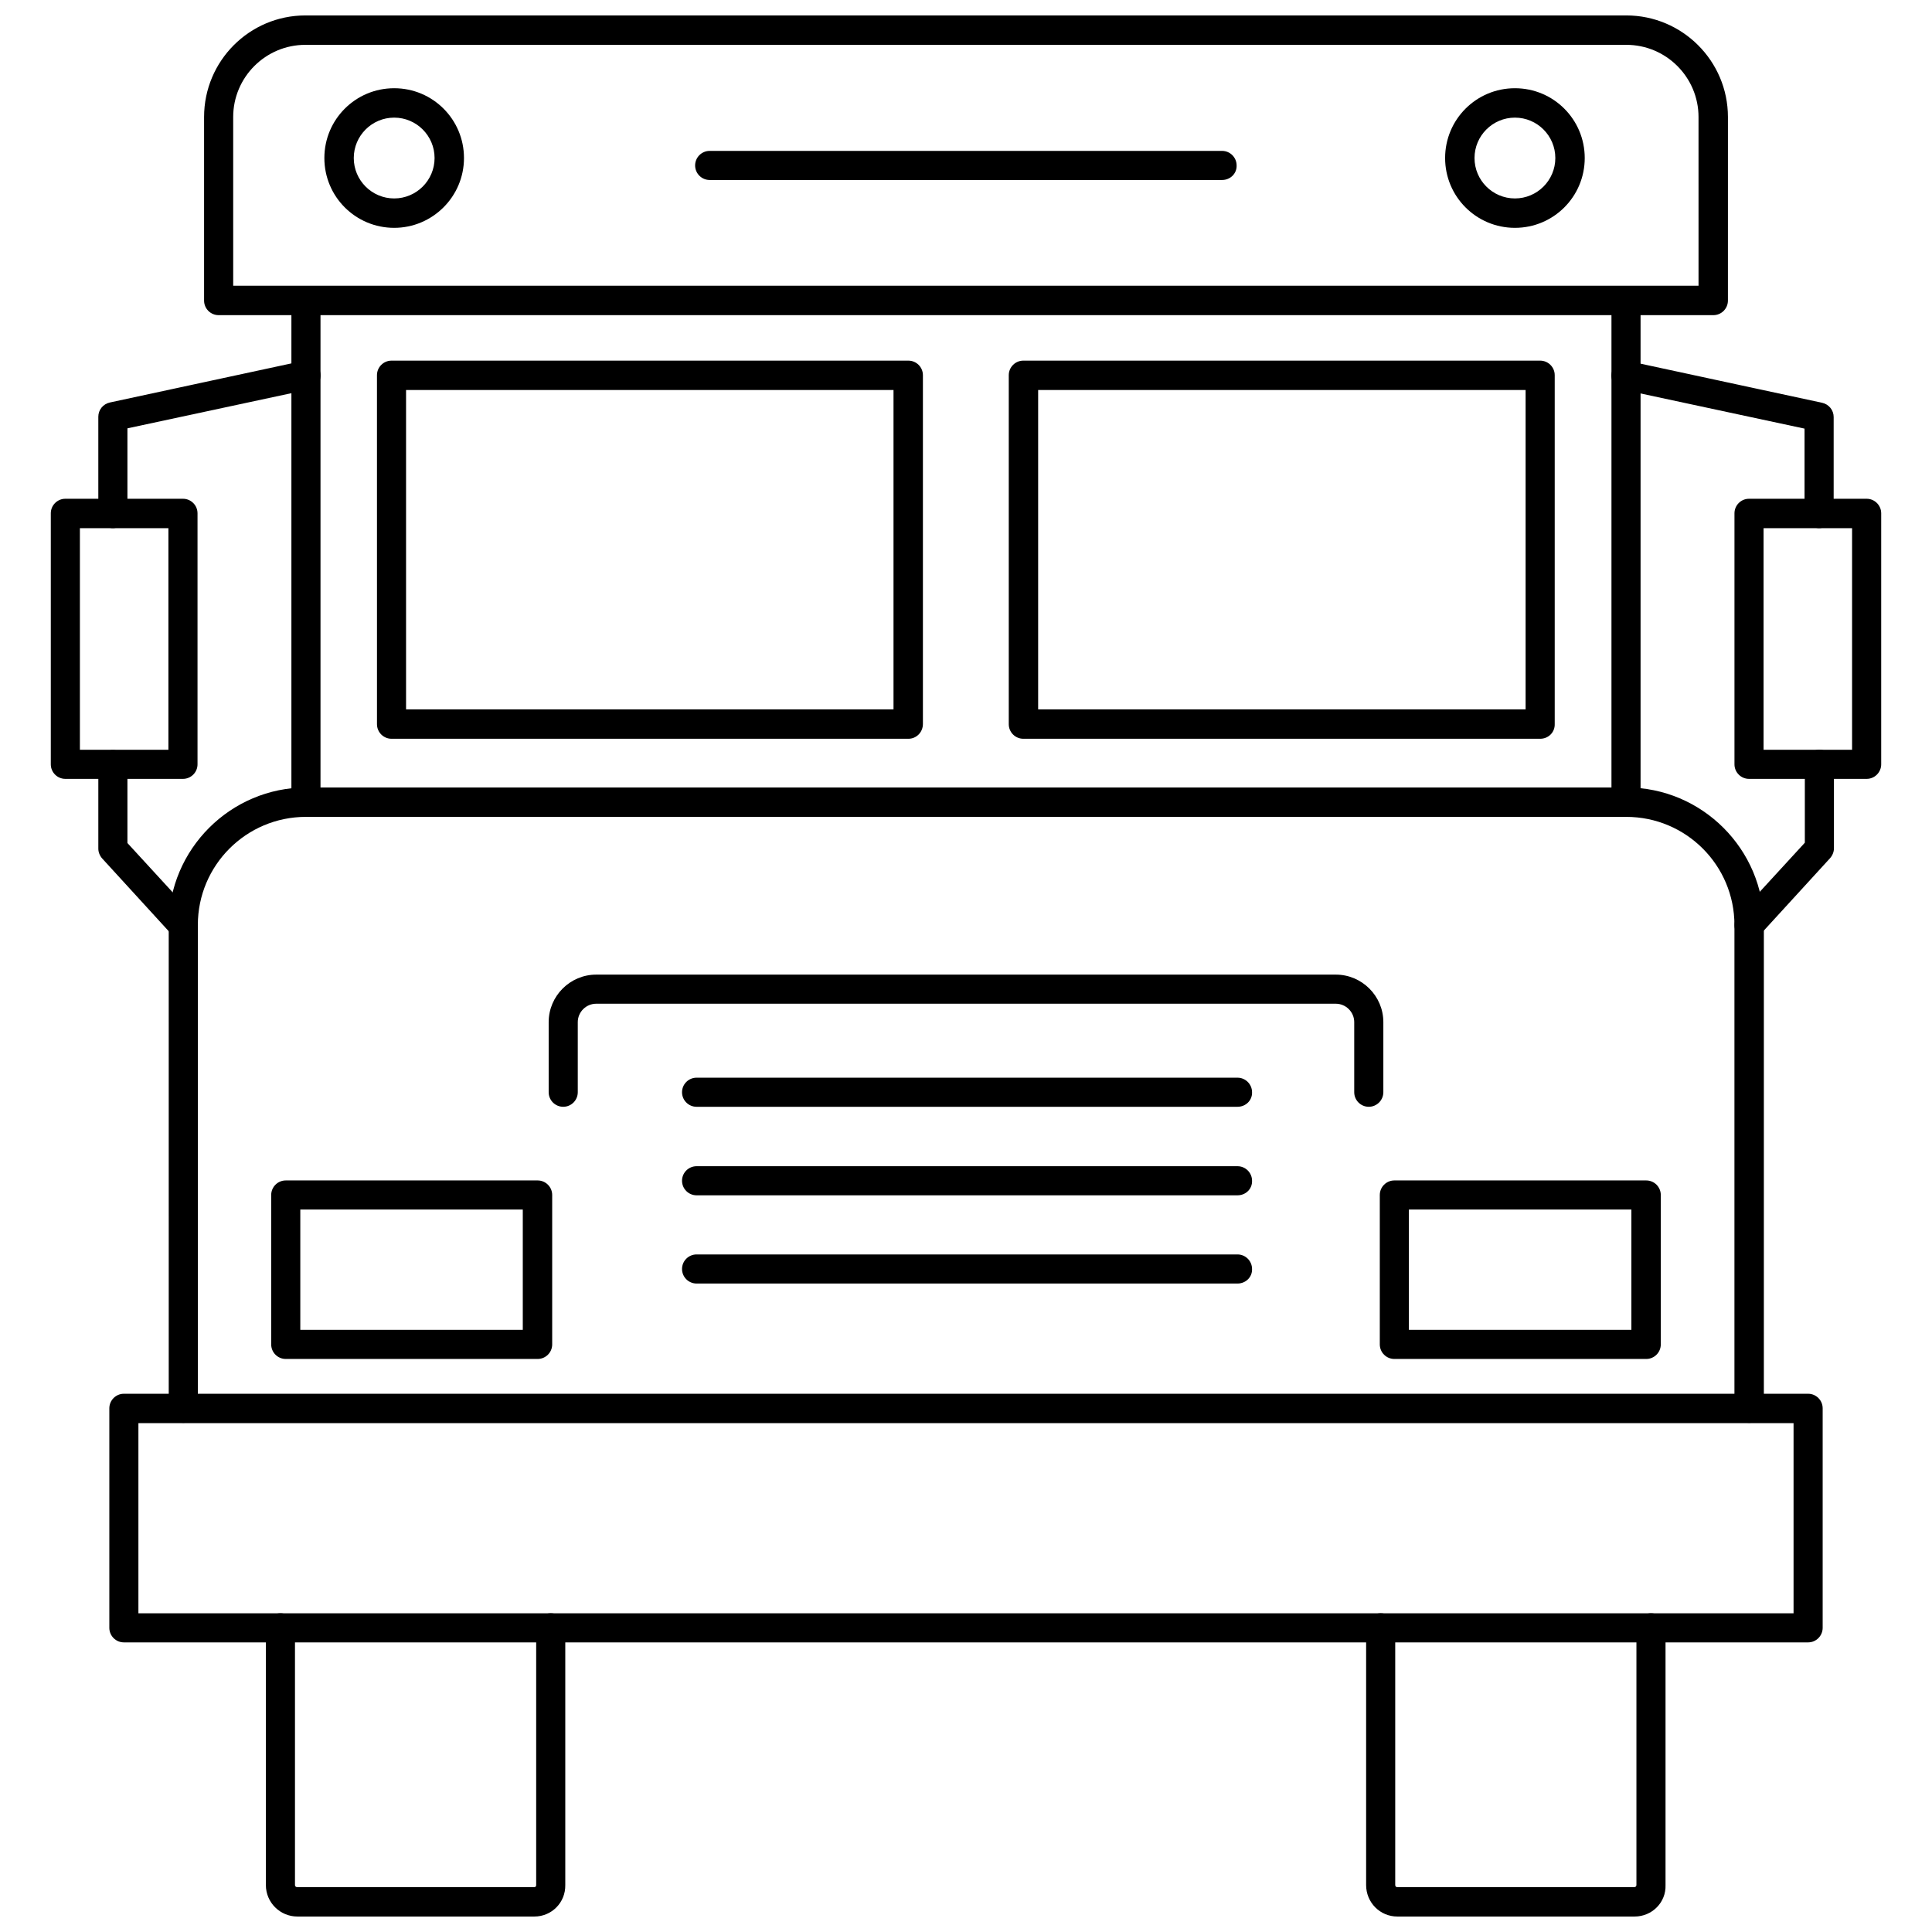
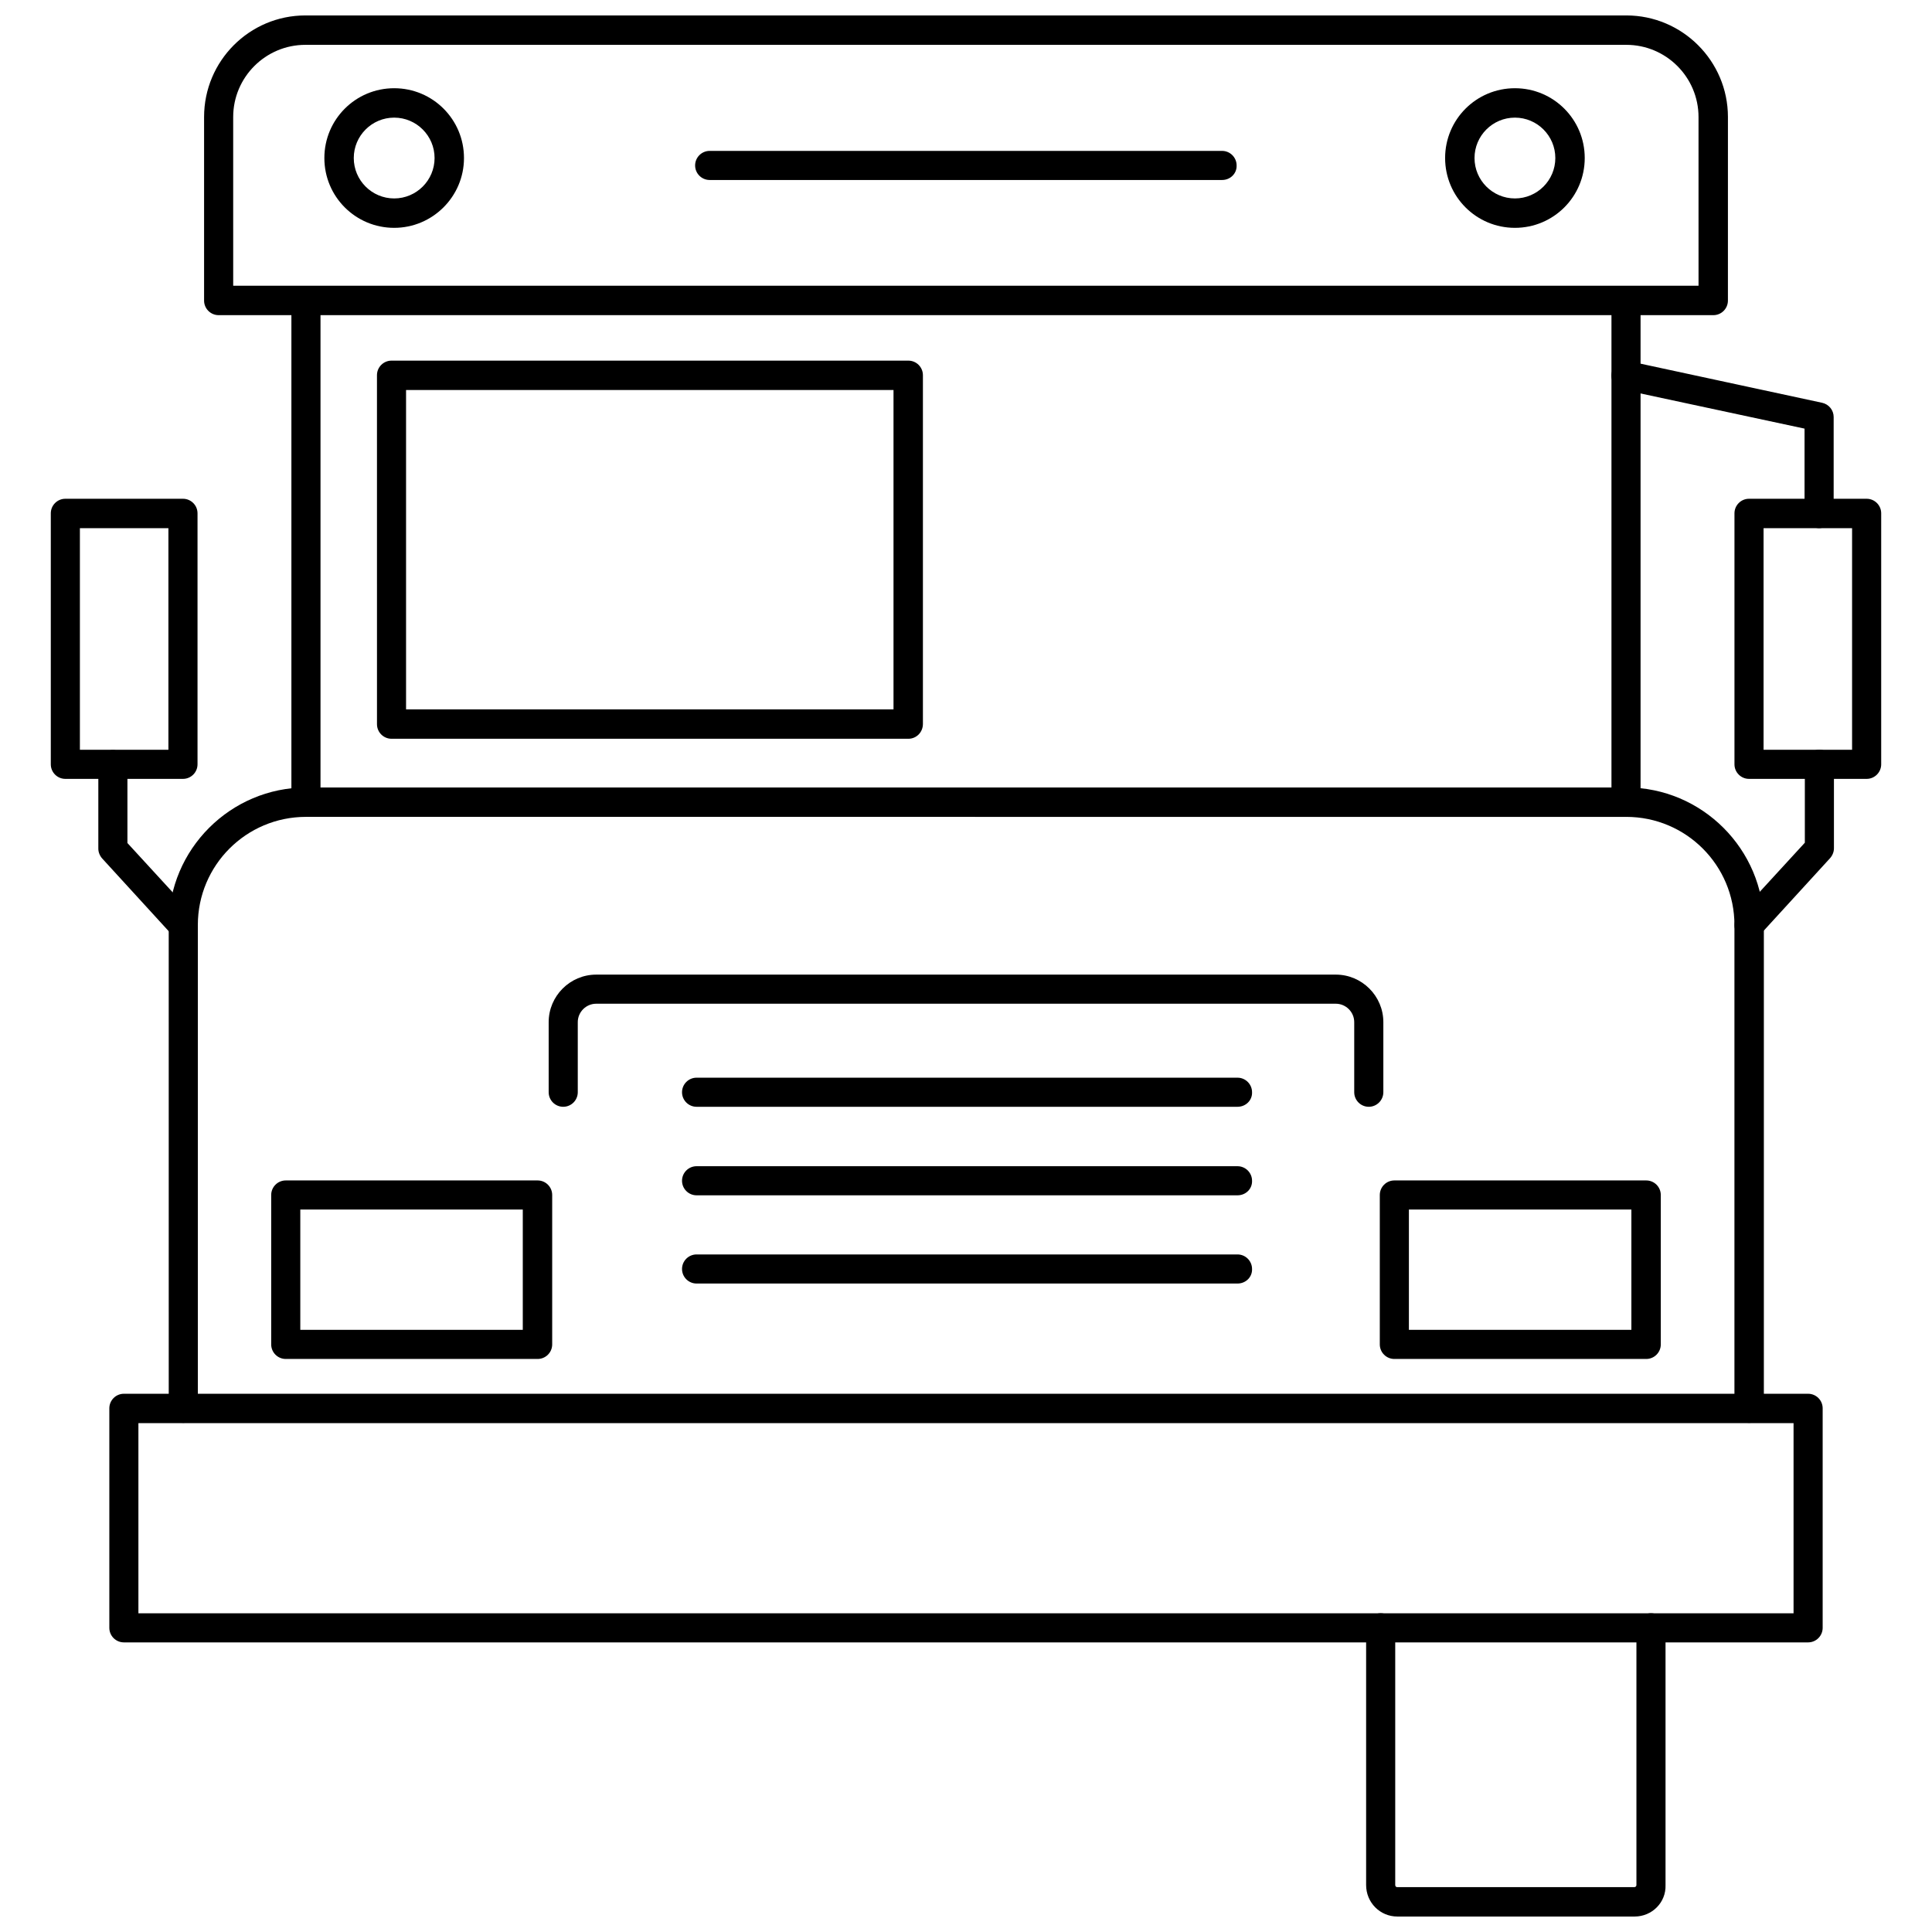
<svg xmlns="http://www.w3.org/2000/svg" width="800px" height="800px" version="1.1" viewBox="144 144 512 512">
  <defs>
    <clipPath id="c">
      <path d="m198 148.09h404v79.906h-404z" />
    </clipPath>
    <clipPath id="b">
      <path d="m214 571h80v80.902h-80z" />
    </clipPath>
    <clipPath id="a">
      <path d="m506 571h80v80.902h-80z" />
    </clipPath>
  </defs>
  <g clip-path="url(#c)">
    <path d="m598.06 227.52h-396.12c-2.125 0-3.856-1.73-3.856-3.856v-48.652c0-14.879 12.043-26.922 26.844-26.922h350.07c14.801 0 26.922 12.043 26.922 26.922l-0.004 48.648c0 2.125-1.73 3.859-3.856 3.859zm-392.26-7.793h388.33l-0.004-44.715c0-10.547-8.582-19.129-19.129-19.129h-350.07c-10.547 0-19.129 8.582-19.129 19.129z" />
  </g>
  <path d="m248.46 204.38c-10.234 0-18.5-8.266-18.5-18.5s8.266-18.5 18.5-18.5c10.234 0 18.5 8.266 18.5 18.5s-8.344 18.5-18.5 18.5zm0-29.207c-5.902 0-10.707 4.801-10.707 10.707 0 5.902 4.801 10.707 10.707 10.707 5.902 0 10.707-4.801 10.707-10.707 0-5.902-4.801-10.707-10.707-10.707z" />
  <path d="m545.47 204.38c-10.234 0-18.5-8.266-18.5-18.5s8.266-18.5 18.5-18.5 18.5 8.266 18.5 18.5-8.266 18.5-18.5 18.5zm0-29.207c-5.902 0-10.707 4.801-10.707 10.707 0 5.902 4.801 10.707 10.707 10.707 5.902 0 10.707-4.801 10.707-10.707 0-5.902-4.801-10.707-10.707-10.707z" />
  <path d="m467.86 191.7h-135.79c-2.125 0-3.856-1.73-3.856-3.856s1.73-3.856 3.856-3.856h135.79c2.125 0 3.856 1.73 3.856 3.856 0.082 2.125-1.652 3.856-3.856 3.856z" />
  <path d="m225.08 360.48c-2.125 0-3.856-1.73-3.856-3.856v-132.96c0-2.125 1.73-3.856 3.856-3.856s3.856 1.73 3.856 3.856v132.96c0 2.129-1.73 3.859-3.856 3.859z" />
  <path d="m574.91 360.48c-2.125 0-3.856-1.73-3.856-3.856v-132.96c0-2.125 1.73-3.856 3.856-3.856s3.856 1.73 3.856 3.856v132.96c0.004 2.129-1.73 3.859-3.856 3.859z" />
  <path d="m607.5 521.07c-2.125 0-3.856-1.73-3.856-3.856v-128.08c0-15.824-12.832-28.652-28.652-28.652l-349.91-0.004c-15.824 0-28.652 12.832-28.652 28.652v128.08c0 2.125-1.73 3.856-3.856 3.856s-3.856-1.73-3.856-3.856l-0.004-128.07c0-20.074 16.375-36.449 36.449-36.449h349.83c20.074 0 36.449 16.375 36.449 36.449v128.08c-0.082 2.125-1.816 3.856-3.941 3.856z" />
  <path d="m623.17 579.25h-446.34c-2.125 0-3.856-1.73-3.856-3.856v-58.176c0-2.125 1.73-3.856 3.856-3.856h446.34c2.125 0 3.856 1.73 3.856 3.856v58.176c0 2.121-1.73 3.856-3.856 3.856zm-442.49-7.715h438.63v-50.383h-438.63z" />
  <g clip-path="url(#b)">
-     <path d="m285.62 651.9h-62.816c-4.566 0-8.344-3.699-8.344-8.344v-68.172c0-2.125 1.73-3.856 3.856-3.856s3.856 1.73 3.856 3.856v68.172c0 0.316 0.234 0.551 0.551 0.551h62.898c0.316 0 0.473-0.234 0.473-0.551v-68.172c0-2.125 1.73-3.856 3.856-3.856s3.856 1.73 3.856 3.856v68.172c0.082 4.644-3.617 8.344-8.184 8.344z" />
-   </g>
+     </g>
  <g clip-path="url(#a)">
    <path d="m577.2 651.9h-62.898c-4.566 0-8.266-3.699-8.266-8.344v-68.172c0-2.125 1.73-3.856 3.856-3.856s3.856 1.73 3.856 3.856v68.172c0 0.316 0.234 0.551 0.473 0.551h62.898c0.316 0 0.551-0.234 0.551-0.551v-68.172c0-2.125 1.73-3.856 3.856-3.856s3.856 1.73 3.856 3.856v68.172c0.164 4.644-3.617 8.344-8.18 8.344z" />
  </g>
  <path d="m384.73 339.78h-136.97c-2.125 0-3.856-1.73-3.856-3.856l-0.004-92.496c0-2.125 1.73-3.856 3.856-3.856h136.97c2.125 0 3.856 1.73 3.856 3.856v92.418c0.008 2.203-1.727 3.934-3.852 3.934zm-133.12-7.793h129.18v-84.625h-129.18z" />
-   <path d="m552.16 339.78h-136.97c-2.125 0-3.856-1.73-3.856-3.856v-92.496c0-2.125 1.73-3.856 3.856-3.856h136.97c2.125 0 3.856 1.73 3.856 3.856v92.418c0.082 2.203-1.652 3.934-3.856 3.934zm-133.04-7.793h129.18v-84.625h-129.18z" />
  <path d="m286.48 504.14h-66.754c-2.125 0-3.856-1.73-3.856-3.856v-39.598c0-2.125 1.73-3.856 3.856-3.856h66.754c2.125 0 3.856 1.73 3.856 3.856v39.598c0 2.125-1.73 3.856-3.856 3.856zm-62.898-7.715h58.961v-31.879h-58.961z" />
  <path d="m580.27 504.14h-66.754c-2.125 0-3.856-1.73-3.856-3.856v-39.598c0-2.125 1.73-3.856 3.856-3.856h66.754c2.125 0 3.856 1.73 3.856 3.856v39.598c0 2.125-1.73 3.856-3.856 3.856zm-62.898-7.715h58.961v-31.879h-58.961z" />
  <path d="m506.74 437.31c-2.125 0-3.856-1.73-3.856-3.856v-18.578c0-2.676-2.203-4.879-4.879-4.879h-196.01c-2.676 0-4.879 2.203-4.879 4.879v18.578c0 2.125-1.73 3.856-3.856 3.856s-3.856-1.73-3.856-3.856v-18.578c0-6.926 5.668-12.594 12.594-12.594h196.01c6.926 0 12.594 5.668 12.594 12.594v18.578c-0.004 2.121-1.738 3.856-3.863 3.856z" />
  <path d="m471.95 437.31h-143.35c-2.125 0-3.856-1.73-3.856-3.856s1.73-3.856 3.856-3.856h143.35c2.125 0 3.856 1.73 3.856 3.856 0.086 2.121-1.648 3.856-3.852 3.856z" />
  <path d="m471.95 460.77h-143.35c-2.125 0-3.856-1.73-3.856-3.856s1.73-3.856 3.856-3.856h143.35c2.125 0 3.856 1.73 3.856 3.856 0.086 2.125-1.648 3.856-3.852 3.856z" />
  <path d="m471.95 484.15h-143.35c-2.125 0-3.856-1.73-3.856-3.856s1.73-3.856 3.856-3.856h143.35c2.125 0 3.856 1.73 3.856 3.856 0.086 2.121-1.648 3.856-3.852 3.856z" />
  <path d="m192.49 393.07c-1.023 0-2.125-0.395-2.832-1.258l-18.578-20.309c-0.629-0.707-1.023-1.652-1.023-2.598v-22.277c0-2.125 1.73-3.856 3.856-3.856s3.856 1.73 3.856 3.856v20.781l17.633 19.207c1.418 1.574 1.34 4.016-0.234 5.512-0.785 0.547-1.73 0.941-2.676 0.941z" />
-   <path d="m173.91 283.96c-2.125 0-3.856-1.73-3.856-3.856v-25.664c0-1.812 1.258-3.387 3.07-3.777l51.168-11.02c2.047-0.473 4.172 0.867 4.566 2.992 0.473 2.125-0.867 4.172-2.992 4.566l-48.098 10.312v22.516c-0.004 2.199-1.734 3.93-3.859 3.93z" />
  <path d="m192.49 350.41h-31.172c-2.125 0-3.856-1.73-3.856-3.856v-66.52c0-2.125 1.73-3.856 3.856-3.856h31.172c2.125 0 3.856 1.73 3.856 3.856v66.52c0 2.121-1.73 3.856-3.856 3.856zm-27.316-7.715h23.457v-58.727h-23.457z" />
  <path d="m607.5 393.07c-0.945 0-1.891-0.316-2.598-1.023-1.574-1.418-1.652-3.938-0.234-5.512l17.633-19.207v-20.781c0-2.125 1.73-3.856 3.856-3.856s3.856 1.73 3.856 3.856v22.277c0 0.945-0.395 1.891-1.023 2.598l-18.578 20.309c-0.863 0.867-1.887 1.34-2.91 1.34z" />
  <path d="m626.08 283.96c-2.125 0-3.856-1.73-3.856-3.856v-22.516l-48.098-10.312c-2.125-0.473-3.465-2.519-2.992-4.566 0.473-2.125 2.519-3.465 4.566-2.992l51.168 11.02c1.812 0.395 3.07 1.969 3.07 3.777v25.664c0 2.051-1.734 3.781-3.859 3.781z" />
  <path d="m638.68 350.41h-31.172c-2.125 0-3.856-1.73-3.856-3.856v-66.52c0-2.125 1.73-3.856 3.856-3.856h31.172c2.125 0 3.856 1.73 3.856 3.856v66.52c0 2.121-1.73 3.856-3.856 3.856zm-27.316-7.715h23.457v-58.727h-23.457z" />
</svg>